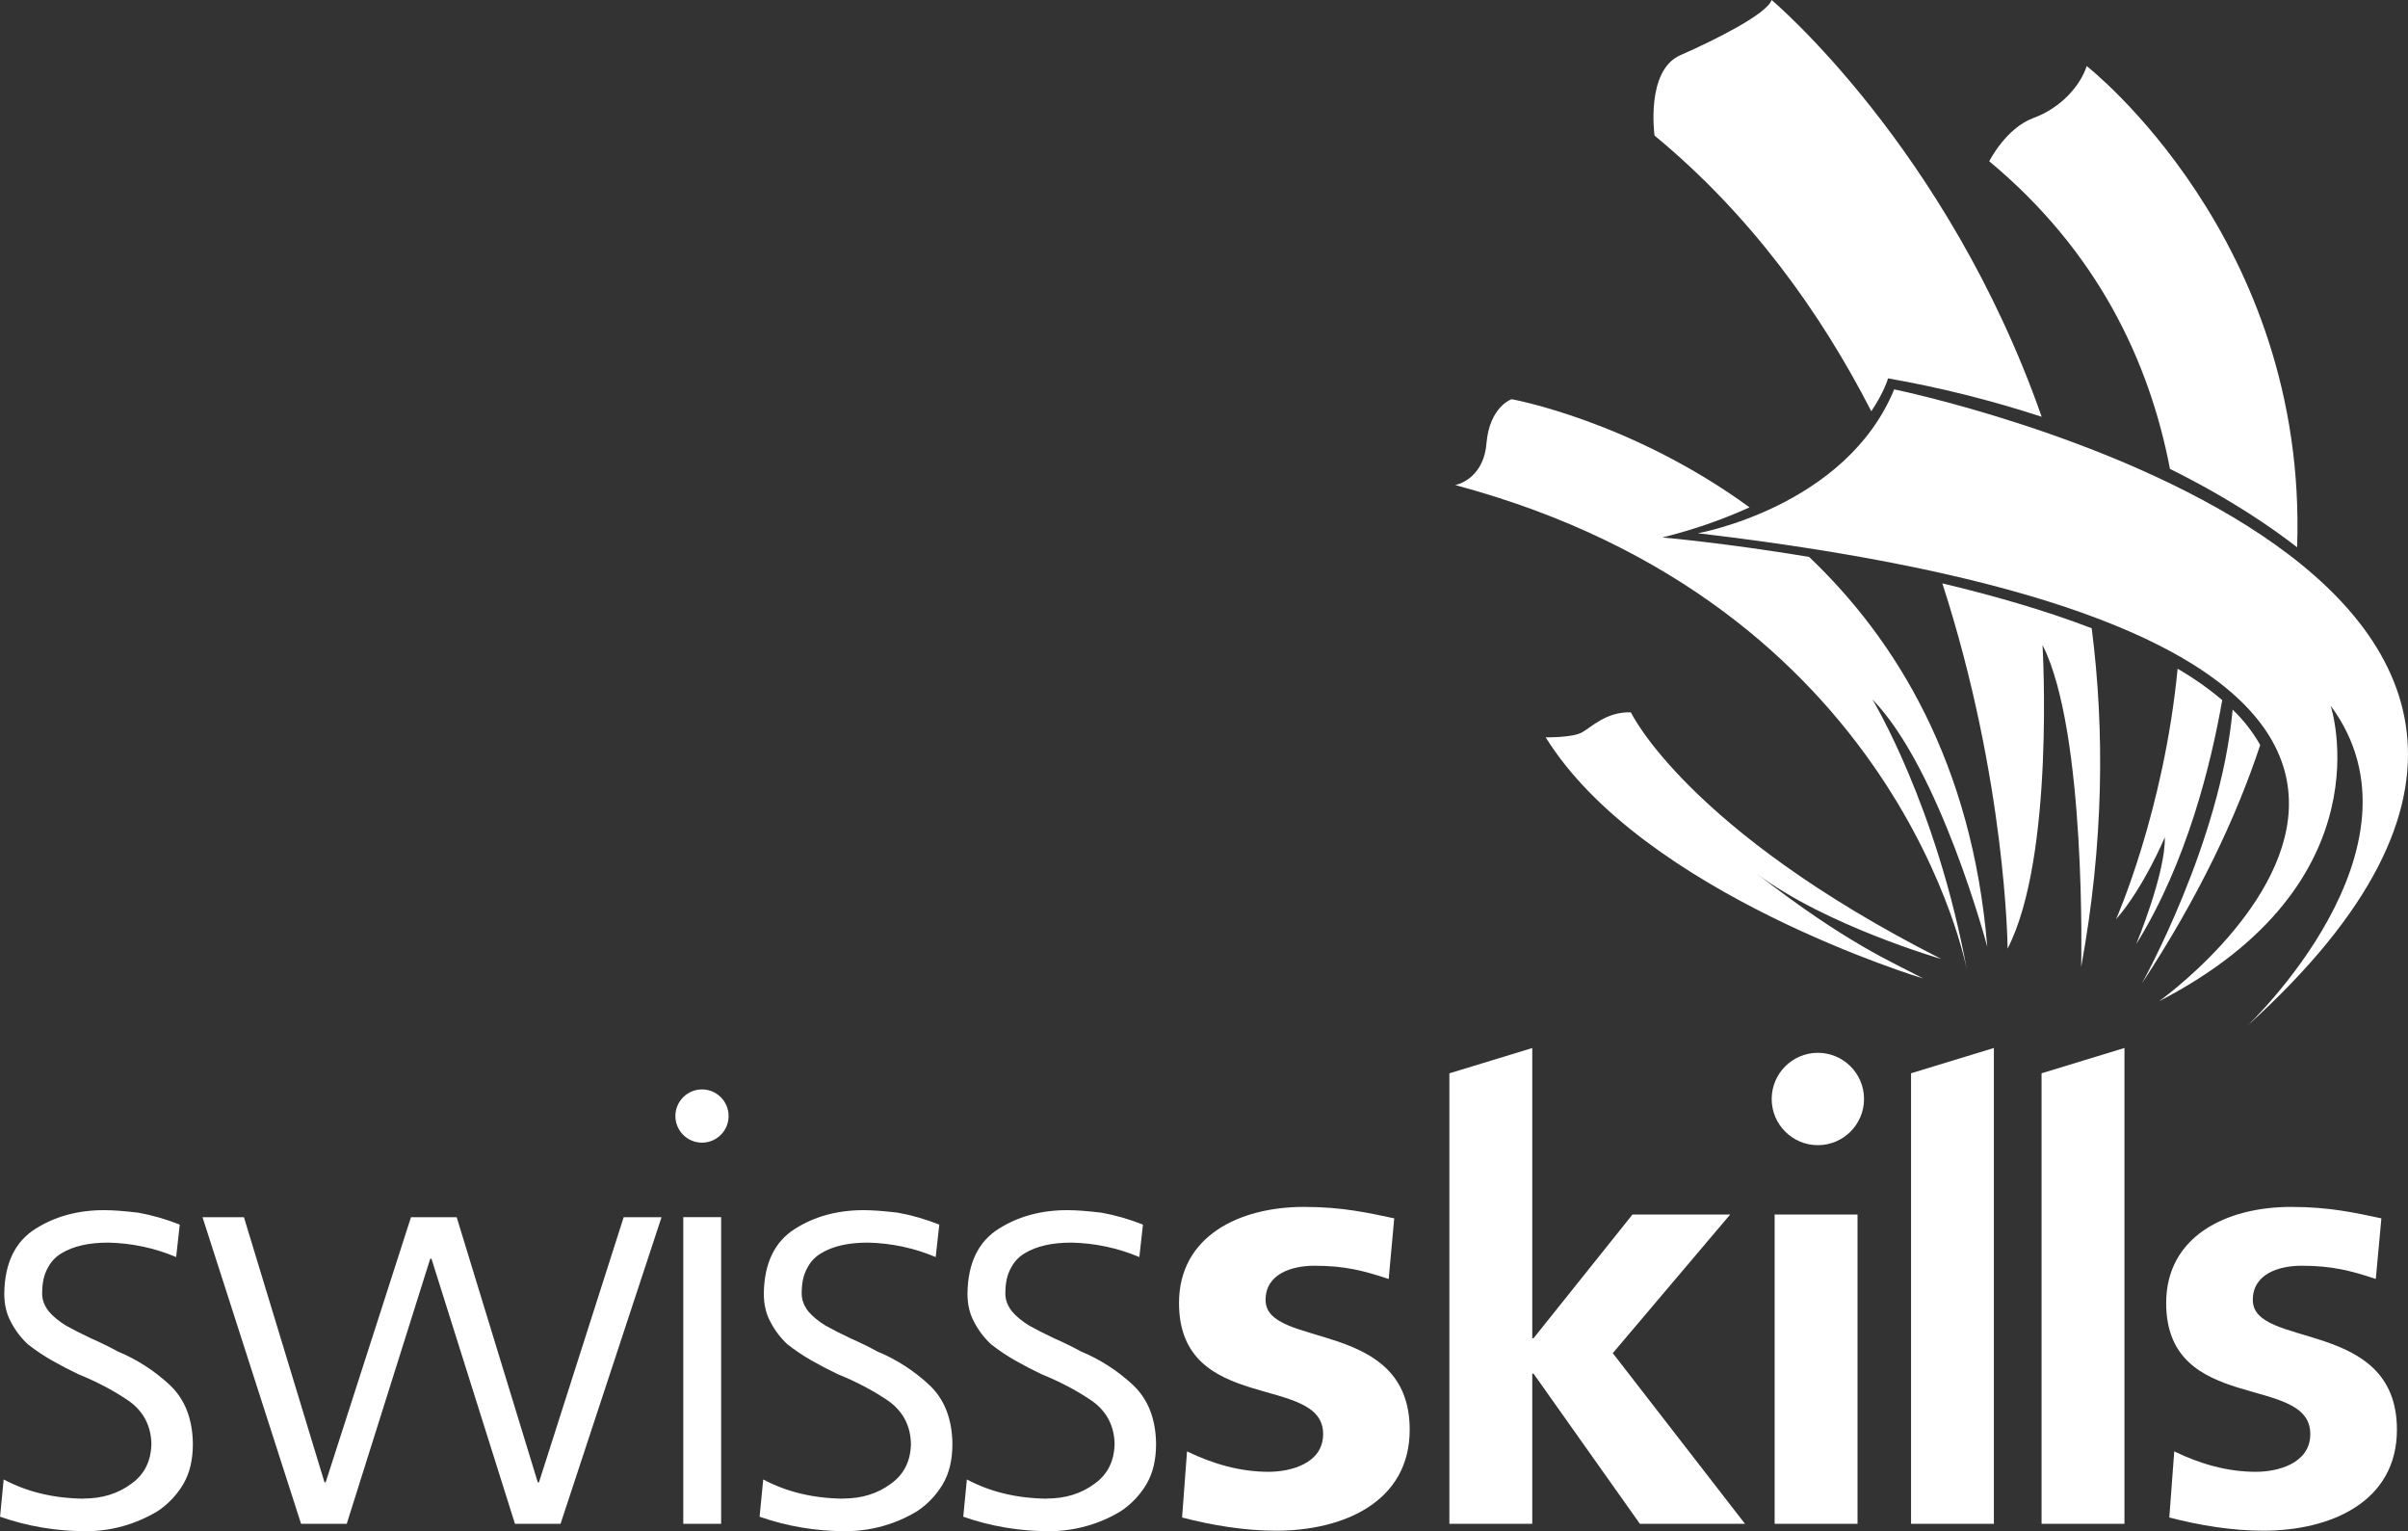
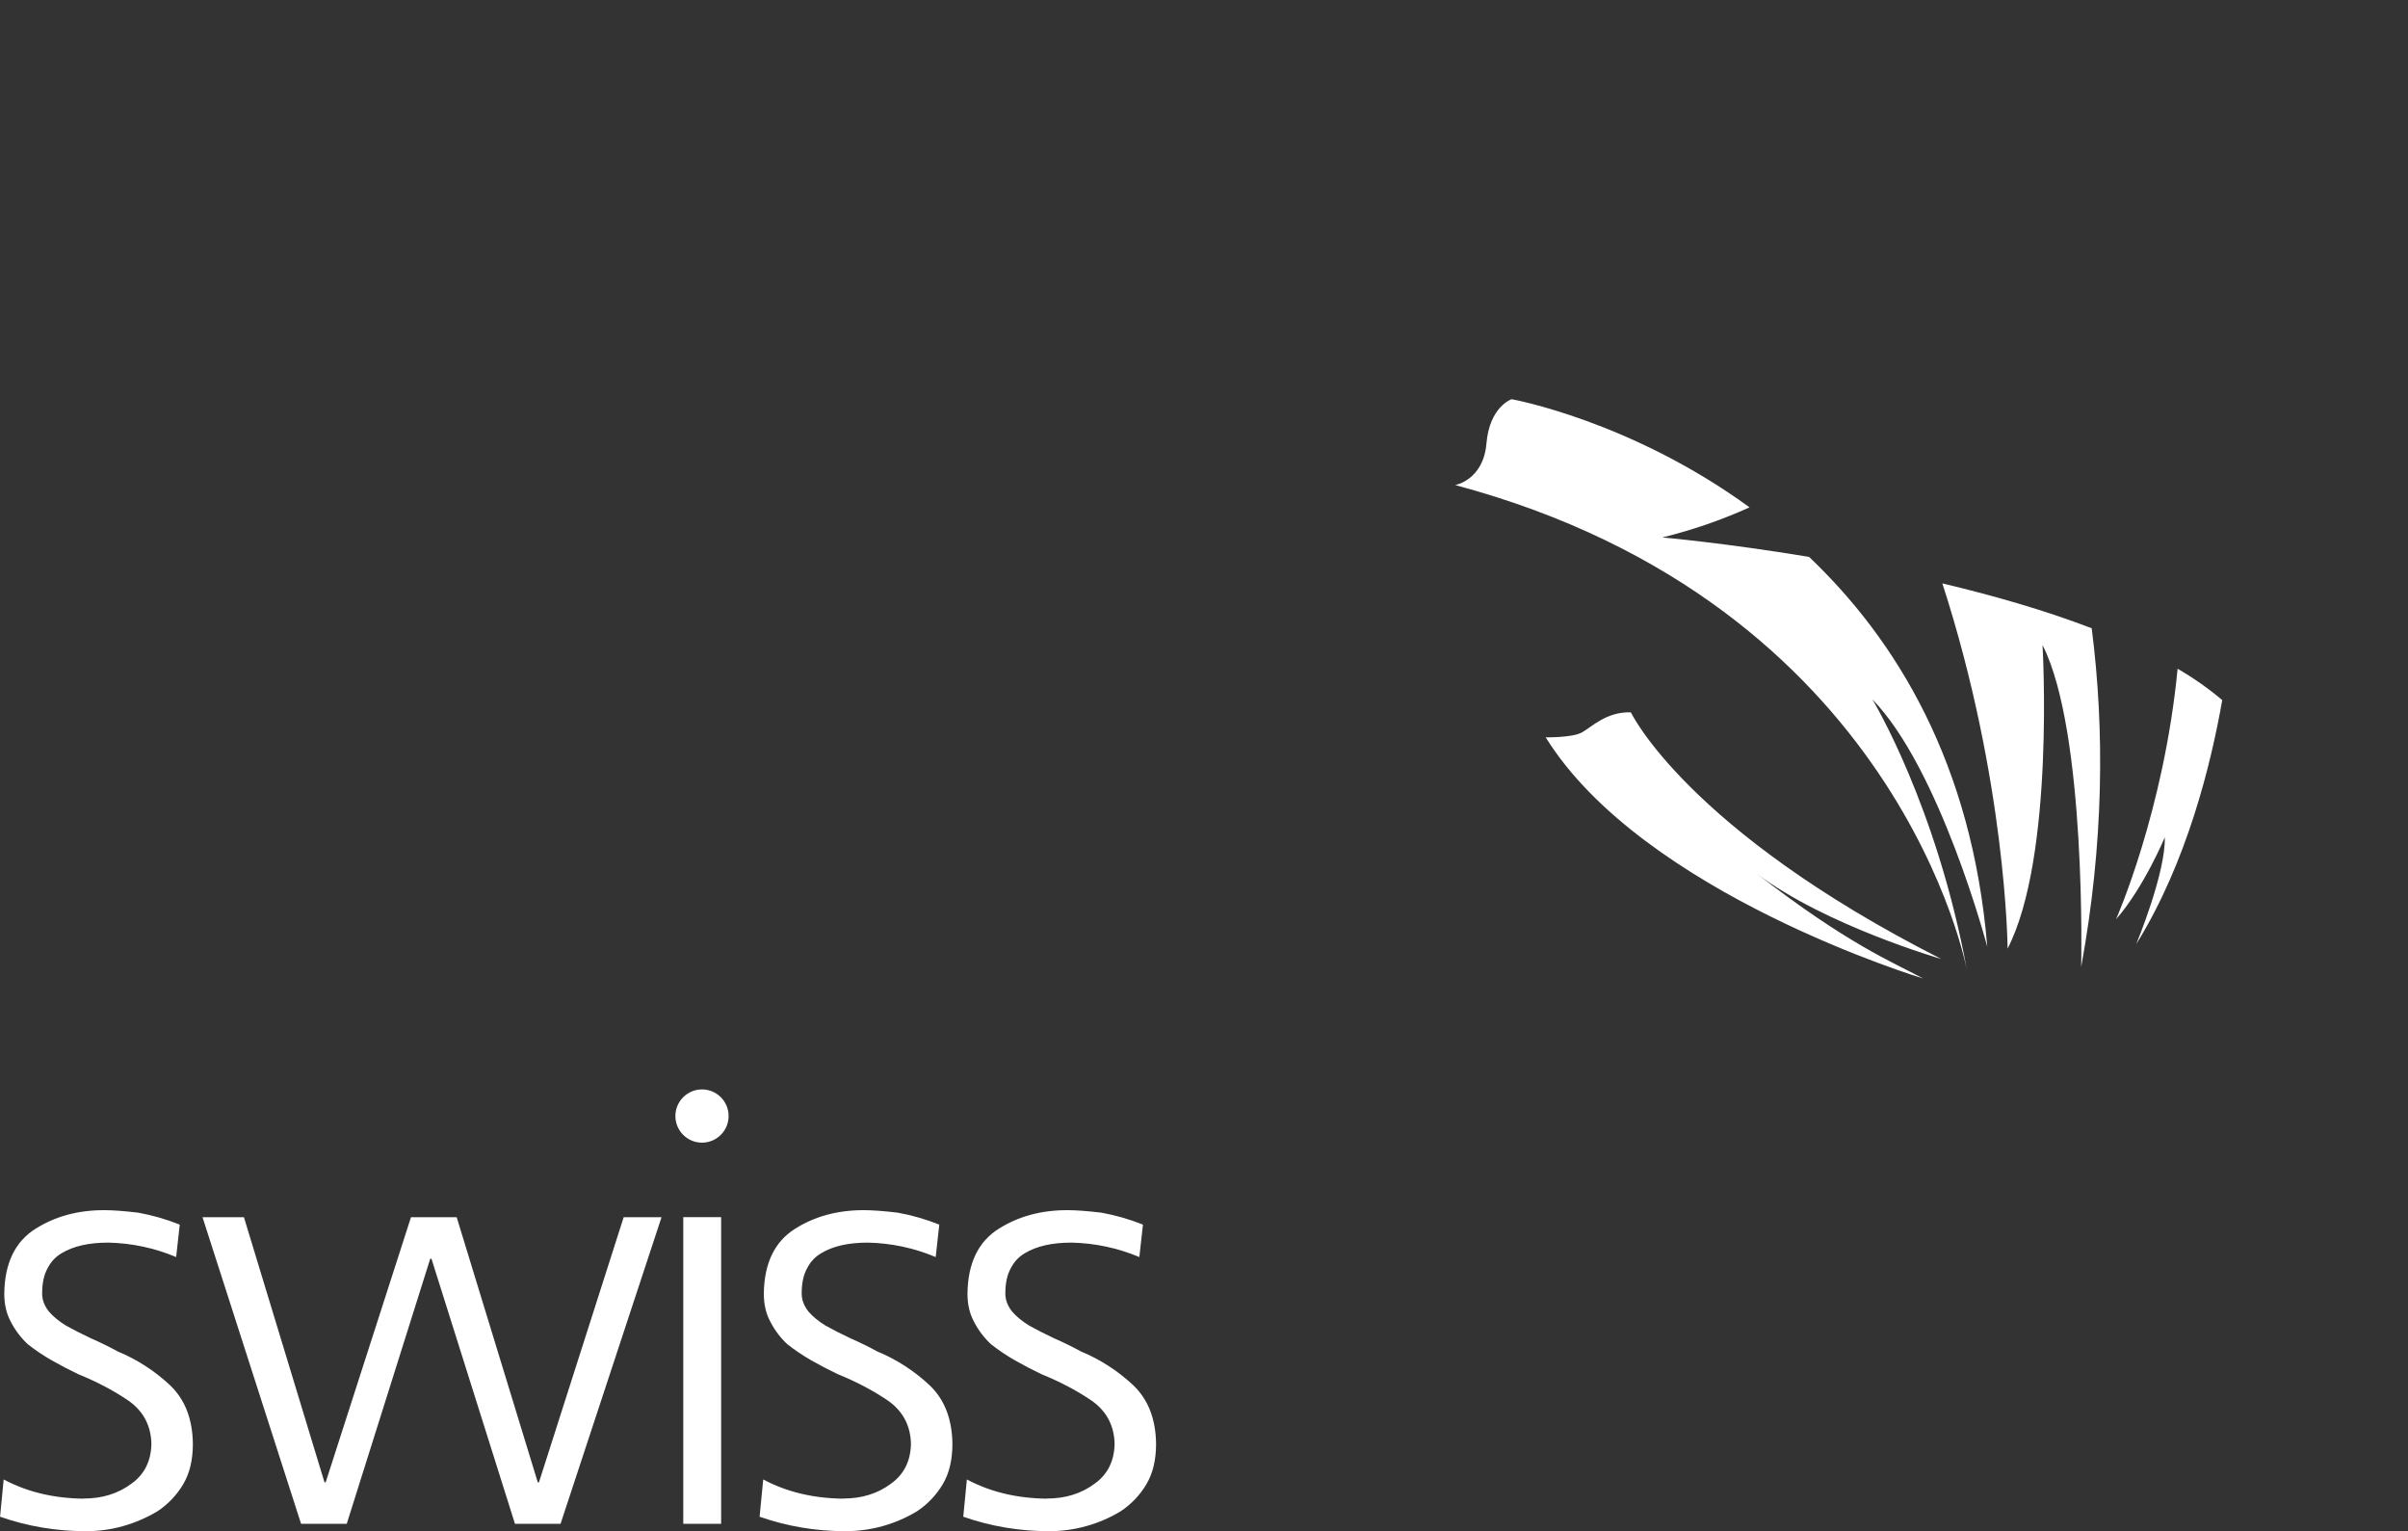
<svg xmlns="http://www.w3.org/2000/svg" id="Layer_1" viewBox="0 0 400 254.24">
  <rect x="0" y="0" width="400" height="254.24" fill="#333333" stroke="none" />
-   <path d="M230.68,212.39c-4.21-1.39-7.29-2.2-12.33-2.2-3.7,0-8.12,1.3-8.12,5.69,0,8.18,23.94,2.99,23.94,21.54,0,11.98-10.99,16.77-22.19,16.77-5.25,0-10.59-.89-15.62-2.19l.82-10.98c4.32,2.09,8.83,3.39,13.56,3.39,3.5,0,9.05-1.3,9.05-6.28,0-10.07-23.94-3.19-23.94-21.75,0-11.07,9.96-15.96,20.75-15.96,6.47,0,10.69,1,15,1.9,0,0-.92,10.07-.92,10.07ZM294.79,201.68h13.77v51.37h-13.77v-51.37ZM394.67,212.39c-4.21-1.39-7.29-2.2-12.33-2.2-3.71,0-8.12,1.3-8.12,5.69,0,8.18,23.94,2.99,23.94,21.54,0,11.98-10.99,16.77-22.19,16.77-5.24,0-10.58-.89-15.62-2.19l.82-10.98c4.31,2.09,8.84,3.39,13.56,3.39,3.49,0,9.04-1.3,9.04-6.28,0-10.07-23.94-3.19-23.94-21.75,0-11.07,9.97-15.96,20.76-15.96,6.47,0,10.68,1,14.99,1.9,0,0-.93,10.07-.93,10.07ZM267.9,224.71l19.51-23.03h-16.23l-16.44,20.55h-.21v-48.19l-13.77,4.2v74.81h13.77v-24.94h.21l17.67,24.94h17.46l-21.97-28.35ZM317.45,178.24v74.81h13.76v-79.02l-13.76,4.2ZM339.14,178.24h-.01v74.81h13.77v-79.02l-13.76,4.2ZM309.64,182.5c0-4.24-3.44-7.67-7.67-7.67s-7.67,3.44-7.67,7.67,3.44,7.67,7.67,7.67,7.67-3.44,7.67-7.67M282.01,88.56s24.59-4.35,32.64-23.9c0,0,143.17,29.33,58.65,105.69,0,0,31.36-29.53,13.85-53.16,0,0,9.78,29.33-28.51,49.08,0,0,83.03-58.98-76.63-77.72" style="fill:#fff;" />
-   <path d="M360.46,77.87c10.01,4.95,17.02,9.82,21.12,13.01,1.8-51.25-34.95-79.91-34.95-79.91-1.07,3.28-4.28,6.95-8.86,8.63-4.58,1.68-7.33,7.18-7.33,7.18,17.96,14.94,26.59,33.18,30.02,51.09M310.85,68.29c2.17-3.24,2.78-5.46,2.78-5.46,8.65,1.52,17.17,3.65,25.52,6.38C323.46,24.48,294.29,0,294.29,0c-.81,2.34-9.37,6.62-15.17,9.17-5.8,2.55-4.28,13.34-4.28,13.34,15.96,13.18,27.56,29.32,36.01,45.79M370.87,117.83c-1.98,22.07-15.08,45.49-15.08,45.49,9.25-14.07,15.58-27.28,19.66-39.6-1.24-2.18-2.78-4.16-4.59-5.89" style="fill:#fff;" />
  <path d="M369.15,116.27c-2.31-1.96-4.8-3.7-7.42-5.22-2.3,23.74-10.22,41.59-10.22,41.59,4.58-5.2,8.09-13.59,8.09-13.59.15,5.96-4.74,17.72-4.74,17.72,8.41-13.51,12.43-29.93,14.28-40.5M319.46,162.49c-5.09-2.74-12.47-5.66-27.64-17.41,11.48,8.64,30.65,14.17,30.65,14.17-42.33-21.48-51.56-40.96-51.56-40.96-4.07-.13-6.53,2.45-8.14,3.34s-6.01.81-6.01.81c16.13,26.01,62.7,40.05,62.7,40.05M300.52,92.48c-14.06-2.33-24.39-3.23-24.39-3.23,4.97-1.22,9.83-2.89,14.49-5-19.79-14.42-39.52-17.96-39.52-17.96,0,0-3.66,1.22-4.18,7.33-.51,6.11-5.19,6.93-5.19,6.93,73.93,19.75,85.02,80.64,85.02,80.64-5.04-27.49-15.73-45.06-15.73-45.06,11.3,11.61,19.09,41.09,19.09,41.09-2.51-30.47-15.15-51.01-29.6-64.74M322.65,96.88c10.64,32.84,10.84,60.64,10.84,60.64,7.87-15.27,5.8-50.4,5.8-50.4,7.33,14.36,6.42,53.46,6.42,53.46,3.76-20.55,3.91-39.34,1.75-56.25-7.81-3-16.39-5.45-24.81-7.45M13.87,248.85c3.13,0,5.79-.83,7.99-2.49,2.13-1.53,3.23-3.73,3.29-6.59-.07-2.99-1.3-5.36-3.69-7.09-2.4-1.66-5.22-3.16-8.48-4.49-1.49-.71-2.96-1.48-4.39-2.29-1.4-.8-2.73-1.7-3.99-2.69-1.13-1.06-2.08-2.31-2.79-3.69-.73-1.33-1.1-2.89-1.1-4.69.06-5.05,1.8-8.65,5.19-10.78,3.26-2.06,7.05-3.09,11.38-3.09,1.46,0,3.36.14,5.69.42,2.33.42,4.62,1.08,6.89,1.98l-.6,5.39c-3.57-1.51-7.4-2.32-11.28-2.4-3.26,0-5.86.6-7.79,1.79-1,.6-1.76,1.42-2.29,2.48-.6,1.06-.9,2.45-.9,4.17,0,1.06.37,2.05,1.1,2.98.73.86,1.7,1.65,2.89,2.38,1.2.66,2.56,1.36,4.09,2.08,1.53.67,3.03,1.4,4.49,2.2,3.21,1.33,6.15,3.23,8.68,5.61,2.46,2.34,3.73,5.57,3.79,9.71,0,2.67-.53,4.91-1.6,6.71-1.07,1.81-2.54,3.35-4.29,4.51-3.73,2.2-7.68,3.3-11.87,3.3-4.93,0-9.68-.8-14.27-2.4l.6-6.19c3.86,2.06,8.28,3.13,13.27,3.19ZM93.13,253.04h-7.59l-13.87-44.02h-.2l-13.87,44.02h-7.59l-16.37-50.91h6.88l13.38,44.02h.2l14.17-44.02h7.59l13.47,44.02h.2l14.07-44.02h6.29s-16.77,50.9-16.77,50.9ZM140.04,248.85c3.13,0,5.79-.83,7.99-2.49,2.13-1.53,3.23-3.73,3.29-6.59-.07-2.99-1.3-5.36-3.69-7.09-2.4-1.66-5.22-3.16-8.48-4.49-1.49-.71-2.96-1.48-4.39-2.29-1.4-.8-2.73-1.7-3.99-2.69-1.13-1.06-2.08-2.31-2.79-3.69-.73-1.33-1.1-2.89-1.1-4.69.06-5.05,1.8-8.65,5.19-10.78,3.26-2.06,7.05-3.09,11.38-3.09,1.46,0,3.36.14,5.69.42,2.33.42,4.62,1.08,6.89,1.98l-.6,5.39c-3.57-1.51-7.4-2.32-11.28-2.4-3.26,0-5.86.6-7.79,1.79-1,.6-1.76,1.42-2.29,2.48-.6,1.06-.9,2.45-.9,4.17,0,1.06.37,2.05,1.1,2.98.73.86,1.7,1.65,2.89,2.38,1.2.66,2.56,1.36,4.09,2.08,1.53.67,3.03,1.4,4.49,2.2,3.21,1.33,6.15,3.23,8.68,5.61,2.46,2.34,3.73,5.57,3.79,9.71,0,2.67-.53,4.91-1.6,6.71-1.07,1.81-2.54,3.35-4.29,4.51-3.58,2.16-7.69,3.3-11.87,3.3-4.93,0-9.68-.8-14.27-2.4l.6-6.19c3.86,2.06,8.28,3.13,13.27,3.19ZM173.87,248.85c3.13,0,5.79-.83,7.99-2.49,2.13-1.53,3.23-3.73,3.29-6.59-.07-2.99-1.3-5.36-3.69-7.09-2.4-1.66-5.22-3.16-8.48-4.49-1.49-.71-2.96-1.48-4.39-2.29-1.4-.8-2.73-1.7-3.99-2.69-1.13-1.06-2.08-2.31-2.79-3.69-.73-1.33-1.1-2.89-1.1-4.69.06-5.05,1.8-8.65,5.19-10.78,3.26-2.06,7.05-3.09,11.38-3.09,1.46,0,3.36.14,5.69.42,2.33.42,4.62,1.08,6.89,1.98l-.6,5.39c-3.57-1.51-7.4-2.32-11.28-2.4-3.26,0-5.86.6-7.79,1.79-1,.6-1.76,1.42-2.29,2.48-.6,1.06-.9,2.45-.9,4.17,0,1.06.37,2.05,1.1,2.98.73.86,1.7,1.65,2.89,2.38,1.2.66,2.56,1.36,4.09,2.08,1.53.67,3.03,1.4,4.49,2.2,3.21,1.33,6.15,3.23,8.68,5.61,2.46,2.34,3.73,5.57,3.79,9.71,0,2.67-.53,4.91-1.6,6.71-1.07,1.81-2.54,3.35-4.29,4.51-3.58,2.16-7.69,3.3-11.87,3.3-4.93,0-9.68-.8-14.27-2.4l.6-6.19c3.86,2.06,8.28,3.13,13.27,3.19ZM113.5,202.12h6.29v50.92h-6.29v-50.92ZM121.03,185.33c0,2.44-1.98,4.42-4.42,4.42s-4.42-1.98-4.42-4.42,1.98-4.42,4.42-4.42,4.42,1.98,4.42,4.42Z" style="fill:#fff;" />
</svg>